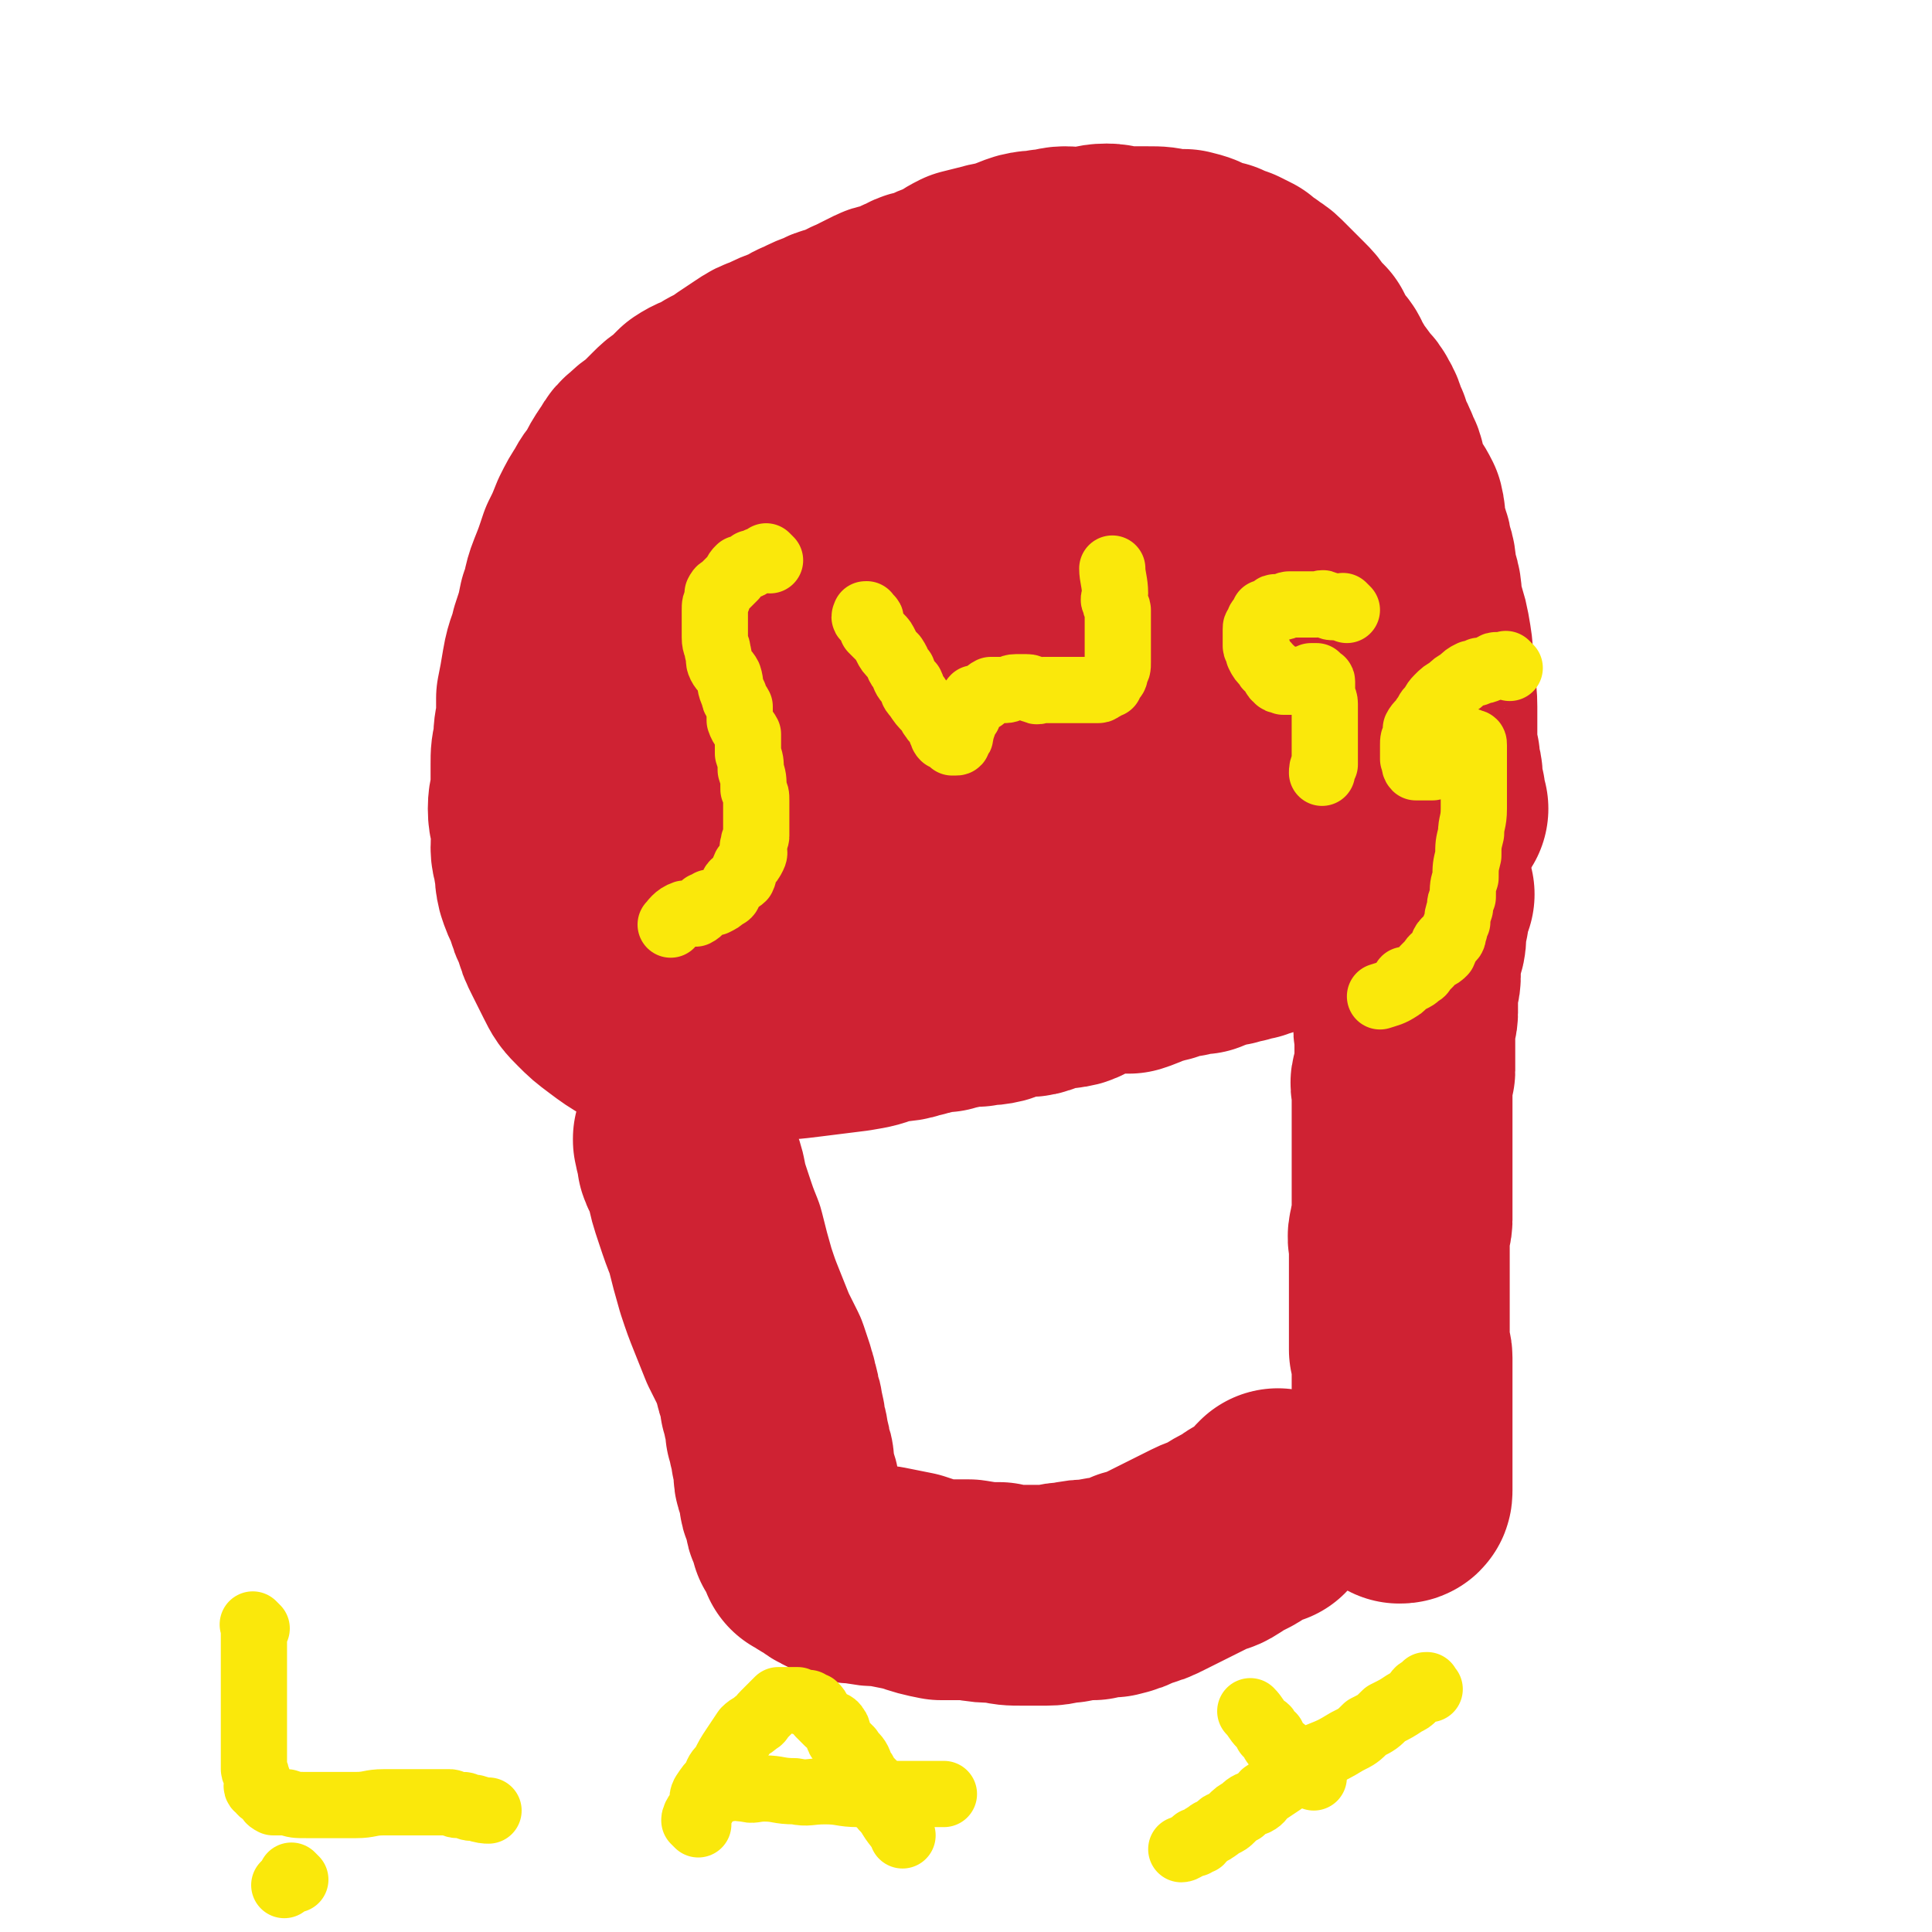
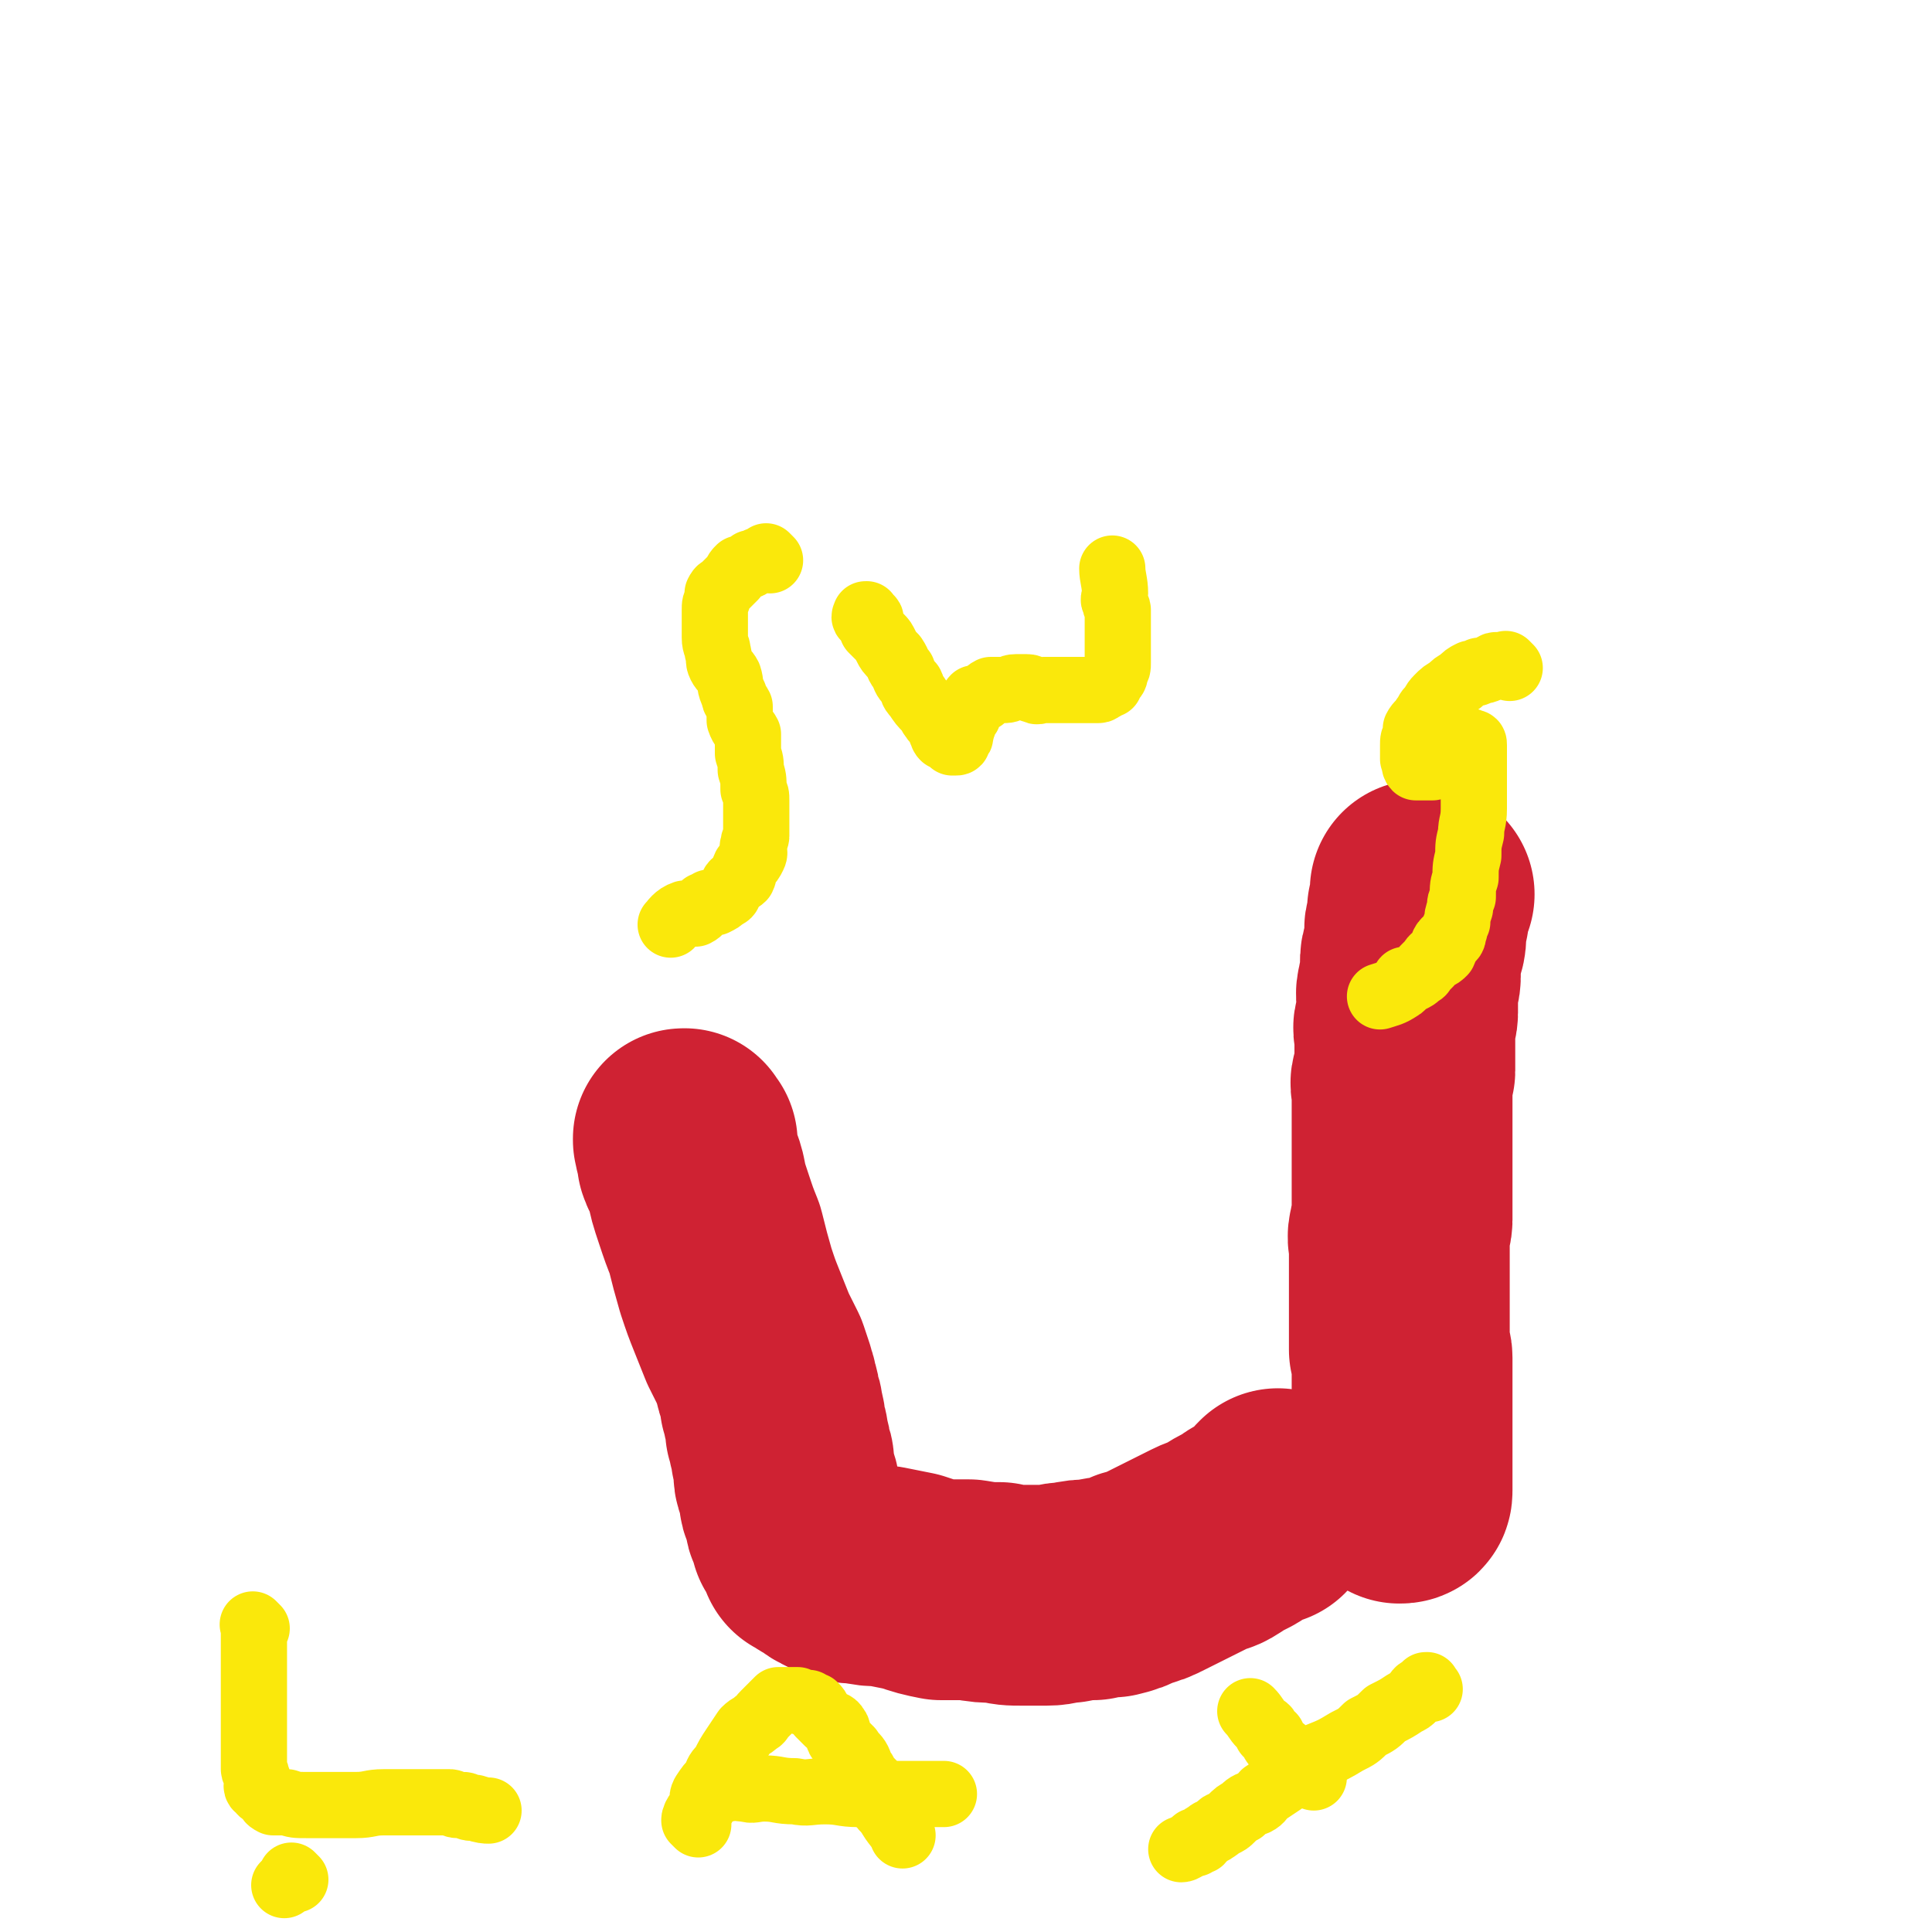
<svg xmlns="http://www.w3.org/2000/svg" viewBox="0 0 700 700" version="1.1">
  <g fill="none" stroke="#CF2233" stroke-width="80" stroke-linecap="round" stroke-linejoin="round">
-     <path d="M521,293c-1,-1 -1,-1 -1,-1 -1,-1 0,0 0,0 0,0 0,0 0,0 0,0 0,0 0,0 -1,-1 0,0 0,0 0,0 0,0 0,0 0,0 0,0 0,0 -1,-1 0,0 0,0 0,0 0,-1 0,-1 0,-1 0,-2 0,-3 0,-1 -1,0 -1,-2 -1,-2 0,-2 0,-4 0,-3 -1,-3 -1,-7 -1,-4 -1,-4 -1,-9 0,-5 0,-5 0,-10 0,-6 -1,-6 -1,-11 -1,-6 0,-6 -1,-12 -1,-6 -1,-6 -3,-12 -1,-6 0,-6 -2,-11 -1,-5 0,-5 -2,-10 0,-3 -1,-3 -2,-7 -1,-4 0,-4 -1,-8 -2,-4 -2,-3 -4,-7 -1,-2 -1,-2 -2,-4 -1,-3 0,-4 -2,-7 -1,-3 -1,-3 -3,-6 -1,-2 -1,-2 -1,-4 -2,-3 -1,-4 -3,-7 -1,-2 -1,-2 -3,-4 -2,-3 -2,-3 -4,-5 -2,-3 -1,-3 -3,-5 -1,-3 -1,-3 -3,-5 -2,-3 -2,-3 -4,-7 -1,-1 -1,-1 -3,-3 -2,-3 -2,-3 -4,-5 -2,-2 -2,-2 -4,-4 -2,-2 -2,-2 -4,-4 -2,-2 -2,-1 -4,-3 -2,-1 -2,-1 -4,-3 -2,-1 -2,-1 -4,-2 -3,-1 -3,-1 -5,-2 -3,0 -3,-1 -5,-1 -3,-2 -3,-2 -7,-3 -3,0 -3,0 -5,0 -4,-1 -4,-1 -8,-1 -4,0 -4,0 -8,0 -4,0 -4,-1 -7,-1 -4,0 -4,1 -8,1 -4,1 -4,0 -7,0 -3,0 -3,1 -7,1 -3,1 -3,0 -7,1 -3,1 -3,1 -7,3 -3,1 -3,0 -6,1 -4,1 -4,1 -8,2 -4,2 -3,2 -7,4 -3,1 -3,1 -7,3 -3,1 -3,0 -6,2 -3,1 -2,1 -6,3 -2,1 -3,0 -5,1 -4,2 -4,2 -8,4 -3,1 -3,2 -6,3 -2,1 -3,0 -6,2 -3,1 -3,1 -7,3 -3,1 -3,2 -6,3 -3,1 -3,1 -7,3 -3,1 -3,1 -6,3 -3,2 -3,2 -6,4 -2,2 -2,1 -4,3 -3,1 -3,1 -5,3 -3,1 -4,1 -7,3 -2,2 -2,2 -4,4 -3,2 -3,2 -5,4 -3,3 -3,3 -5,5 -3,2 -3,2 -5,4 -3,2 -2,3 -4,5 -2,3 -2,3 -4,7 -2,3 -2,2 -4,6 -2,3 -2,3 -4,7 -2,5 -2,5 -4,9 -2,6 -2,6 -4,11 -2,5 -1,5 -3,10 -1,5 -1,5 -3,11 -1,5 -2,5 -3,11 -1,6 -1,6 -2,11 0,4 0,4 0,8 -1,4 -1,4 -1,8 -1,4 -1,4 -1,8 0,4 0,4 0,8 0,4 -1,4 -1,8 0,4 1,4 1,7 1,3 0,4 0,7 0,3 1,3 1,6 1,3 0,3 1,7 1,3 1,3 3,7 1,4 1,4 3,8 1,4 1,4 3,8 2,4 2,4 4,8 2,4 2,4 5,7 3,3 3,3 7,6 4,3 4,3 9,6 5,2 6,1 11,2 8,1 8,1 16,2 9,0 9,-1 18,-1 8,0 8,0 16,-1 8,-1 8,-1 16,-2 6,-1 6,-1 11,-3 6,-1 6,0 11,-2 3,0 2,-1 5,-2 3,0 3,0 6,0 2,-1 2,-1 4,-1 4,-1 4,-1 8,-1 3,-1 3,0 7,-1 3,-1 3,-2 7,-3 3,0 4,1 7,0 3,-1 3,-2 6,-3 3,0 3,1 7,0 3,-1 3,-2 6,-3 4,-1 4,-1 8,-2 4,0 4,0 7,0 3,-1 3,-1 7,-3 3,0 3,-1 5,-1 4,-2 4,-2 8,-2 3,-1 3,-1 6,-1 3,-1 3,-2 6,-3 2,0 2,0 4,0 2,-1 2,-1 4,-1 2,-1 2,-1 4,-1 1,-1 1,-1 3,-1 1,-1 1,-1 3,-1 1,-1 1,-1 2,-1 0,-1 0,-1 0,-1 1,0 1,0 1,0 1,-1 1,-1 1,-3 0,0 0,0 0,0 0,-1 1,-1 1,-3 1,-1 0,-1 0,-3 0,-1 0,-1 0,-3 0,-3 0,-3 0,-5 0,-5 -1,-5 -1,-9 -1,-6 -1,-6 -1,-12 -1,-9 -1,-9 -3,-17 -1,-9 -1,-9 -3,-18 -1,-8 -1,-8 -3,-17 -1,-6 -2,-6 -3,-13 -1,-7 0,-7 -2,-14 -1,-4 -1,-4 -3,-9 -1,-3 -1,-3 -2,-7 -1,-5 0,-5 -2,-9 -1,-6 -1,-6 -3,-11 -1,-5 -1,-5 -3,-11 -1,-4 -1,-4 -3,-7 -1,-4 -2,-4 -3,-7 0,-1 0,-2 0,-3 0,-1 -1,0 -1,0 0,0 0,0 0,0 0,0 -1,-1 -1,-1 0,1 1,1 1,2 0,3 -1,3 -1,5 -2,8 -2,8 -3,17 -1,11 -1,11 -2,22 -1,14 -1,14 -2,27 -1,15 -1,15 -2,30 -1,15 0,15 -2,31 0,12 -1,12 -2,24 0,5 0,5 0,11 0,4 0,4 0,8 0,1 -1,1 -1,2 0,1 0,2 0,2 0,-1 0,-1 0,-2 0,-1 0,-1 0,-1 0,0 0,1 0,1 0,0 -1,-1 -1,-1 -2,-2 -2,-2 -4,-4 -2,-3 -1,-3 -3,-7 -4,-5 -4,-5 -8,-11 -4,-6 -3,-6 -7,-12 -4,-8 -4,-7 -8,-15 -4,-7 -4,-7 -7,-15 -3,-7 -2,-7 -4,-14 -3,-6 -3,-6 -5,-12 -2,-7 -2,-7 -3,-15 -1,-5 -1,-5 -2,-11 -1,-7 0,-7 -2,-15 0,-6 0,-6 -2,-13 0,-5 -1,-5 -2,-10 0,-5 0,-5 0,-10 0,-2 0,-2 0,-5 0,-1 0,-1 0,-2 0,0 0,0 0,0 0,0 0,0 0,1 0,0 0,0 0,0 0,1 0,1 0,1 0,2 0,2 0,4 0,5 0,5 0,9 0,9 0,9 -1,18 -1,12 -2,11 -3,23 0,11 1,11 0,23 -2,15 -3,14 -5,29 -2,11 0,11 -2,22 -1,9 -2,9 -3,18 0,5 0,5 0,9 0,4 0,4 0,7 0,2 -1,2 -1,3 0,0 0,0 0,0 0,0 0,0 0,0 0,1 0,1 0,1 0,0 0,0 0,0 -1,-1 -1,-1 -3,-3 -1,-1 -1,-1 -2,-3 -1,-3 -1,-2 -3,-5 -1,-3 -1,-4 -3,-7 -2,-5 -2,-5 -5,-9 -3,-5 -4,-4 -6,-9 -4,-7 -4,-7 -7,-14 -3,-6 -3,-6 -5,-12 -4,-7 -4,-7 -7,-14 -3,-7 -3,-7 -6,-15 -2,-7 -2,-8 -3,-15 -1,-8 -1,-8 -2,-15 0,-8 0,-8 1,-15 1,-6 1,-6 3,-12 1,-6 2,-6 4,-11 2,-4 2,-4 4,-7 2,-3 1,-4 3,-7 1,-2 1,-2 3,-4 0,-1 1,-1 2,-2 0,0 0,0 0,0 1,0 1,0 1,0 1,0 1,0 1,0 1,0 1,1 1,1 1,1 2,1 3,3 1,2 2,2 3,4 1,4 1,4 2,8 1,6 2,6 3,12 1,9 1,9 0,17 0,8 -1,8 -1,16 -1,7 0,7 -1,15 -1,6 -2,6 -4,13 -1,5 -1,5 -3,10 -2,4 -2,5 -4,9 -1,1 -2,1 -3,2 -1,2 0,3 -2,5 -1,4 -2,3 -4,6 -2,3 -1,4 -3,7 -1,2 -1,2 -3,4 -1,3 -1,3 -3,5 -1,3 -1,3 -3,5 -1,2 -1,2 -2,4 -1,2 0,2 -2,4 -1,2 -1,2 -3,4 -1,1 -1,1 -2,3 0,1 0,1 0,2 -1,0 -1,0 -1,0 -1,1 -1,1 -1,1 -1,0 -1,0 -1,0 -1,0 -1,-1 -1,-1 -1,-1 -1,-1 -1,-1 -2,-3 -1,-3 -3,-5 -1,-3 -1,-3 -3,-5 -2,-4 -2,-4 -4,-8 -2,-4 -2,-4 -4,-8 -2,-5 -2,-5 -4,-9 -2,-5 -3,-5 -4,-9 -1,-4 -1,-4 -2,-8 0,-3 -1,-3 -2,-6 0,-2 0,-3 0,-5 0,-4 0,-4 0,-7 0,-3 0,-3 1,-6 2,-3 2,-3 4,-6 2,-4 2,-4 4,-8 4,-6 4,-6 8,-11 6,-6 6,-6 12,-12 8,-7 8,-8 15,-14 9,-8 9,-8 18,-14 9,-7 9,-6 19,-12 7,-5 7,-6 15,-10 5,-3 6,-3 12,-6 4,-3 4,-3 9,-6 2,-1 2,0 5,-1 3,0 3,0 6,0 1,-1 1,-1 3,-1 2,0 2,0 4,0 3,0 3,0 5,0 2,0 2,0 3,0 1,0 1,1 3,1 1,0 1,0 2,0 0,0 0,1 0,1 2,2 3,3 4,4 " />
    <path d="M516,324c-1,-1 -1,-1 -1,-1 -1,-1 0,0 0,0 0,0 0,0 0,0 0,0 0,0 0,0 -1,-1 0,0 0,0 0,0 0,0 0,0 0,0 0,0 0,0 -1,-1 0,0 0,0 0,1 0,1 0,1 0,0 0,0 0,0 0,1 0,1 0,1 0,1 0,1 0,1 0,1 -1,1 -1,3 -1,1 0,1 0,3 0,1 -1,1 -1,3 -1,2 0,2 0,4 0,3 -1,3 -1,5 -1,3 -1,3 -1,5 0,3 0,3 0,5 0,2 -1,2 -1,4 -1,3 0,3 0,5 0,2 0,2 0,4 0,2 -1,2 -1,4 -1,2 0,2 0,4 0,2 0,2 0,4 0,1 0,1 0,3 0,1 0,1 0,3 0,1 0,1 0,3 0,1 -1,1 -1,3 -1,2 0,2 0,4 0,1 0,1 0,3 0,2 0,2 0,4 0,2 0,2 0,5 0,2 0,2 0,4 0,3 0,3 0,5 0,2 0,2 0,4 0,3 0,3 0,5 0,2 0,2 0,4 0,2 0,2 0,4 0,2 0,2 0,4 0,3 0,3 0,5 0,2 -1,2 -1,4 -1,3 0,3 0,5 0,3 0,3 0,5 0,2 0,2 0,4 0,3 0,3 0,5 0,2 0,2 0,4 0,2 0,2 0,4 0,2 0,2 0,4 0,1 0,1 0,3 0,1 0,1 0,3 0,1 0,1 0,3 0,1 0,1 0,3 0,1 1,1 1,3 0,1 0,1 0,2 0,1 0,1 0,3 0,1 0,1 0,3 0,1 0,1 0,2 0,1 0,1 0,3 0,1 0,1 0,3 0,1 0,1 0,3 0,1 0,1 0,2 0,1 0,1 0,2 0,1 0,1 0,2 0,1 0,1 0,2 0,1 0,1 0,2 0,1 0,1 0,2 0,0 0,0 0,0 0,1 0,1 0,1 0,1 0,1 0,1 0,1 0,1 0,1 0,1 0,1 0,1 0,1 0,1 0,1 0,1 0,1 0,1 0,1 0,1 0,1 0,1 0,1 0,1 0,0 0,0 0,0 0,1 0,1 0,1 0,0 0,0 0,0 0,1 0,1 0,1 0,1 0,1 0,1 0,0 0,0 0,0 0,1 0,1 0,1 0,1 0,1 0,1 0,1 0,1 0,1 0,1 0,1 0,1 0,1 0,1 0,1 0,1 0,1 0,1 0,1 0,1 -1,1 " />
    <path d="M249,414c-1,-1 -1,-1 -1,-1 -1,-1 0,0 0,0 0,0 0,0 0,0 0,0 0,-1 0,0 -1,0 0,0 0,1 0,1 0,1 0,1 1,3 1,3 1,5 1,3 2,3 3,7 1,5 1,5 3,11 2,6 2,6 4,11 2,8 2,8 4,15 2,6 2,6 4,11 2,5 2,5 4,10 2,4 2,4 4,8 1,3 1,3 2,6 0,2 1,2 1,4 1,3 1,3 1,5 1,2 1,2 1,4 1,3 1,3 1,6 1,2 1,2 1,4 1,3 1,3 1,5 1,2 1,2 1,4 0,1 0,1 0,3 0,2 1,2 1,4 1,1 1,1 1,3 0,1 0,1 0,2 0,1 1,1 1,3 1,1 1,1 1,2 0,1 0,1 0,2 0,1 1,1 1,2 1,1 1,1 1,2 0,1 0,1 0,2 0,0 1,0 1,0 0,1 0,1 0,1 0,1 1,1 1,1 0,1 0,1 0,1 0,1 1,2 1,3 1,0 1,0 1,0 1,1 1,1 1,1 1,1 1,1 3,1 1,1 1,2 3,3 2,1 2,1 4,2 3,1 3,1 6,1 5,1 5,1 9,1 5,1 5,1 10,2 6,2 6,2 11,3 5,0 5,0 10,0 6,1 6,1 11,1 4,1 4,1 9,1 4,0 4,0 8,0 4,0 4,-1 8,-1 5,-1 5,-1 9,-1 4,-1 4,-1 7,-1 4,-1 4,-1 8,-3 4,-1 4,-1 8,-3 4,-2 4,-2 8,-4 4,-2 4,-2 8,-4 4,-2 4,-1 7,-3 3,-2 3,-2 7,-4 2,-1 2,-2 5,-3 1,-1 1,-1 3,-2 1,0 1,0 2,0 0,-1 0,-1 0,-1 2,-3 3,-4 4,-5 " />
  </g>
  <g fill="none" stroke="#FAE80B" stroke-width="24" stroke-linecap="round" stroke-linejoin="round">
    <path d="M279,203c-1,-1 -1,-1 -1,-1 -1,-1 0,0 0,0 0,0 0,0 0,0 0,0 0,0 0,0 -1,-1 0,0 0,0 0,0 -1,0 -1,0 0,0 0,0 0,0 -1,1 -1,1 -1,1 -1,0 -1,0 -1,0 -1,0 -1,1 -3,1 0,1 -1,1 -1,1 -2,1 -2,1 -3,1 -1,1 -1,1 -2,3 -1,1 -1,1 -2,2 -1,1 -1,1 -2,2 -1,1 -1,0 -2,2 0,0 0,1 0,2 -1,2 -1,2 -1,4 0,1 0,2 0,3 0,1 0,1 0,3 0,2 0,2 0,4 0,3 1,3 1,5 1,3 0,3 1,5 1,2 2,2 3,4 1,3 0,3 2,7 0,2 1,2 2,4 0,3 0,3 0,5 1,3 2,3 3,5 0,3 0,4 0,7 1,3 1,3 1,6 1,3 1,3 1,7 1,2 1,2 1,4 0,4 0,4 0,7 0,3 0,3 0,6 0,1 -1,1 -1,3 -1,2 1,2 0,4 -1,2 -1,2 -3,4 -1,2 0,2 -1,4 -1,1 -2,1 -3,2 -1,1 0,1 -2,3 0,1 0,1 -2,2 -1,1 -1,1 -3,2 -1,0 -1,0 -2,0 -1,1 -1,1 -2,1 -1,1 -1,2 -3,3 -1,0 -1,0 -2,0 0,0 -1,0 -2,0 -3,1 -4,3 -5,4 " />
    <path d="M315,224c-1,-1 -1,-1 -1,-1 -1,-1 0,0 0,0 0,0 0,0 0,0 0,0 0,0 0,0 -1,-1 0,0 0,0 0,0 0,0 0,0 0,0 0,-1 0,0 -1,0 -1,1 0,1 0,1 1,0 1,0 1,0 0,1 0,1 0,1 1,1 1,3 1,1 1,1 3,3 1,1 1,1 2,3 1,2 1,2 3,4 2,3 1,3 3,5 1,3 1,3 3,5 1,2 0,2 2,4 2,3 2,3 4,5 1,1 1,2 2,3 1,2 2,1 3,3 0,0 0,1 0,2 1,1 0,1 1,2 1,0 2,0 2,0 1,1 0,1 0,1 0,0 1,0 1,0 0,0 0,1 0,1 0,0 1,0 1,0 0,0 0,0 0,0 1,0 1,0 1,-1 1,-1 1,-1 1,-2 0,-1 0,-1 0,-1 0,-1 1,-1 1,-3 0,0 0,-1 0,-2 0,0 1,0 1,0 1,-1 1,-1 1,-3 1,-1 1,-1 1,-1 1,-2 0,-2 1,-3 1,0 2,0 3,0 1,-1 1,-2 3,-3 1,0 1,0 3,0 1,0 1,0 2,0 2,0 2,-1 4,-1 2,0 2,0 4,0 2,0 1,1 3,1 1,1 1,0 3,0 2,0 2,0 4,0 1,0 1,0 3,0 1,0 1,0 3,0 1,0 1,0 1,0 2,0 2,0 4,0 1,0 1,0 1,0 2,0 2,0 4,0 1,0 1,-1 2,-1 0,-1 1,-1 2,-1 0,-1 0,-1 0,-1 1,-1 1,-1 1,-1 1,-1 1,-1 1,-3 1,-1 1,-1 1,-3 0,-1 0,-1 0,-2 0,-1 0,-1 0,-3 0,-1 0,-1 0,-3 0,-2 0,-2 0,-4 0,-2 0,-2 0,-4 0,-1 0,-2 0,-3 0,-1 -1,-1 -1,-3 -1,-1 0,-1 0,-3 0,-4 -1,-6 -1,-9 " />
-     <path d="M488,221c-1,-1 -1,-1 -1,-1 -1,-1 0,0 0,0 0,0 0,0 0,0 0,0 0,0 0,0 -1,-1 0,0 0,0 -1,0 -1,0 -3,0 0,0 0,0 0,0 -1,0 -1,0 -1,0 -2,0 -1,-1 -3,-1 -1,-1 -1,0 -3,0 -1,0 -1,0 -3,0 -2,0 -2,0 -4,0 -1,0 -2,0 -3,0 -1,0 -1,1 -3,1 -1,0 -1,0 -2,0 -1,0 0,1 -1,1 -1,1 -2,1 -3,1 0,1 0,1 0,1 -1,1 -1,1 -1,1 -1,1 -1,1 -1,3 -1,0 -1,0 -1,1 0,2 0,2 0,4 0,1 0,1 0,2 0,1 1,1 1,3 1,2 1,2 3,4 0,1 1,1 2,2 1,1 0,2 2,3 0,1 1,0 2,0 0,1 0,1 0,1 1,0 1,0 2,0 1,0 1,0 1,0 1,0 1,0 1,0 1,0 1,0 1,0 1,0 1,0 1,0 1,0 1,-1 1,-1 1,0 1,0 1,0 1,0 1,0 1,0 1,0 1,0 1,0 0,0 0,-1 0,-1 0,0 1,0 1,0 0,0 0,0 0,0 1,0 1,0 1,0 0,0 0,0 0,0 1,1 1,1 1,1 0,1 1,0 1,1 0,1 0,1 0,3 0,1 0,1 0,2 0,1 1,1 1,3 0,1 0,1 0,2 0,1 0,1 0,3 0,1 0,1 0,3 0,1 0,1 0,3 0,1 0,1 0,2 0,1 0,1 0,1 0,1 0,1 0,2 0,1 0,1 0,1 0,1 0,1 0,1 0,1 0,1 0,1 0,1 0,1 0,1 0,1 0,1 0,1 0,1 0,1 0,1 0,0 0,0 0,0 -1,1 -1,2 -1,3 " />
    <path d="M547,242c-1,-1 -1,-1 -1,-1 -1,-1 0,0 0,0 0,0 0,0 0,0 0,0 0,0 0,0 -1,-1 0,0 0,0 0,0 0,0 0,0 -1,0 -1,0 -1,0 0,0 0,0 0,0 -1,0 -1,0 -3,0 0,0 0,0 0,0 -1,0 -1,1 -2,1 -2,1 -2,1 -4,1 -1,1 -1,1 -3,1 -2,1 -2,1 -4,3 -2,1 -2,1 -4,3 -2,1 -2,1 -4,3 -2,2 -1,2 -3,4 -1,1 -1,2 -2,3 -1,2 -2,2 -3,4 0,1 0,1 0,3 -1,1 -1,1 -1,3 0,1 0,1 0,2 0,1 0,1 0,3 0,0 0,0 0,0 1,1 0,2 1,3 1,0 1,0 2,0 1,0 1,0 1,0 1,0 1,0 3,0 1,0 0,-1 2,-1 1,-1 1,-1 3,-1 1,-1 1,-1 2,-1 1,-1 1,-1 2,-3 0,0 0,0 0,0 1,-1 1,-2 3,-3 0,0 0,1 0,1 0,0 0,-1 0,-1 0,-1 1,0 1,0 0,0 0,0 0,0 1,0 0,0 0,0 0,-1 1,0 1,0 1,0 1,0 1,1 0,1 0,1 0,1 0,2 0,2 0,4 0,2 0,2 0,4 0,3 0,3 0,7 0,3 0,3 0,7 0,5 -1,5 -1,9 -1,4 -1,4 -1,8 -1,4 -1,4 -1,8 -1,3 -1,3 -1,7 -1,2 -1,2 -1,4 -1,3 -1,3 -1,5 -1,2 -1,2 -1,3 -1,1 0,2 -1,3 -1,1 -2,0 -3,2 0,1 1,1 0,3 -1,1 -1,1 -3,2 -1,0 -1,1 -2,2 -1,1 -1,1 -2,2 -1,1 0,1 -2,2 -1,1 -1,1 -3,2 -1,0 -1,0 -2,0 -1,1 0,2 -2,3 -3,2 -4,2 -7,3 " />
    <path d="M93,590c-1,-1 -1,-1 -1,-1 -1,-1 0,0 0,0 0,0 0,0 0,0 0,0 0,0 0,0 -1,-1 0,0 0,0 0,0 0,0 0,0 0,1 0,1 0,1 0,0 0,0 0,0 0,2 0,2 0,4 0,2 0,2 0,4 0,3 0,3 0,6 0,4 0,4 0,8 0,3 0,3 0,7 0,4 0,4 0,8 0,4 0,4 0,7 0,2 0,2 0,4 0,1 0,2 0,3 0,1 1,1 1,3 1,1 0,1 0,3 0,1 1,1 1,1 1,2 1,1 3,3 1,1 0,1 2,2 2,0 2,0 5,0 3,1 3,1 7,1 5,0 5,0 10,0 4,0 4,0 8,0 5,0 5,-1 10,-1 5,0 5,0 10,0 3,0 3,0 7,0 2,0 2,0 3,0 2,0 2,0 4,0 1,0 1,1 3,1 1,0 1,0 2,0 0,0 0,0 0,0 1,0 1,1 3,1 0,0 0,0 0,0 1,0 1,0 1,0 3,1 4,1 5,1 " />
    <path d="M253,661c-1,-1 -1,-1 -1,-1 -1,-1 0,0 0,0 0,0 0,0 0,0 0,0 0,0 0,0 -1,-1 0,0 0,0 0,0 0,0 0,0 0,0 0,0 0,0 -1,-1 0,0 0,0 0,0 0,0 0,0 0,0 0,0 0,0 -1,-1 0,-1 0,-1 0,-1 0,-1 0,-1 1,-2 2,-2 3,-4 0,-2 -1,-2 0,-4 2,-3 2,-3 4,-5 1,-3 1,-3 3,-5 2,-4 2,-4 4,-7 2,-3 2,-3 4,-6 2,-2 2,-1 4,-3 2,-1 1,-1 3,-3 1,-1 1,-1 3,-3 1,-1 1,-1 2,-2 0,0 1,0 2,0 1,0 1,0 2,0 0,0 0,0 0,0 1,0 1,0 3,0 0,0 0,0 0,0 2,1 2,1 4,1 1,1 1,1 2,1 1,1 1,1 2,3 1,1 1,1 3,3 1,1 2,0 3,2 1,1 0,2 1,4 2,2 2,2 4,4 1,2 2,2 3,4 1,2 0,2 2,4 1,2 1,2 3,4 1,2 1,2 2,4 0,2 0,2 2,4 0,2 1,1 2,3 2,4 4,5 5,8 " />
    <path d="M264,648c-1,-1 -1,-1 -1,-1 -1,-1 0,0 0,0 0,0 0,0 0,0 0,0 0,0 0,0 -1,-1 0,0 0,0 0,0 0,0 0,0 0,0 0,0 0,0 -1,-1 0,0 0,0 1,0 1,0 1,0 1,0 1,0 1,0 3,1 3,1 5,1 3,1 3,0 7,0 5,0 5,1 11,1 5,1 5,0 11,0 6,0 6,1 12,1 6,1 6,0 11,0 4,0 4,0 9,0 1,0 1,0 2,0 1,0 1,0 3,0 1,0 1,0 2,0 2,0 3,0 4,0 " />
    <path d="M518,612c-1,-1 -1,-1 -1,-1 -1,-1 0,0 0,0 0,0 0,0 0,0 0,0 0,0 0,0 -1,-1 0,0 0,0 0,0 0,0 0,0 0,0 0,0 0,0 -1,-1 0,0 0,0 0,0 0,0 0,0 0,0 0,-1 0,0 -1,0 -1,1 -1,1 -1,1 -1,0 -1,0 -2,1 -1,1 -3,3 -1,1 -1,1 -3,2 -3,2 -3,2 -7,4 -3,3 -3,3 -7,5 -3,3 -3,3 -7,5 -5,3 -5,3 -10,5 -3,3 -3,3 -7,5 -4,3 -4,3 -7,5 -3,2 -3,2 -6,4 -1,1 -1,2 -3,3 -3,1 -3,1 -5,3 -2,1 -2,1 -4,3 -1,1 -1,1 -3,2 -1,0 -1,1 -3,2 -1,1 -1,0 -3,2 -1,0 -1,1 -2,2 0,0 -1,0 -2,0 0,1 0,1 0,1 -1,0 -1,0 -1,0 -2,1 -3,2 -4,2 " />
    <path d="M476,644c-1,-1 -1,-1 -1,-1 -1,-1 0,0 0,0 0,0 0,0 0,0 0,0 0,0 0,0 -1,-1 0,0 0,0 0,0 0,0 0,0 0,0 0,0 0,0 -1,-1 0,0 0,0 0,0 0,0 0,0 0,0 0,0 0,0 -1,-1 0,0 0,0 0,0 0,0 0,0 0,0 0,0 0,0 -1,-1 -1,0 -1,0 0,0 0,0 0,0 -1,-1 -1,-1 -1,-1 -1,0 -1,0 -1,0 -2,-1 -1,-2 -3,-3 0,0 -1,0 -2,0 -1,-1 -1,-1 -2,-3 0,0 0,-1 0,-2 -1,-1 -1,0 -2,-1 -1,-1 -1,-1 -1,-1 -1,-1 -1,-2 -1,-3 -1,0 -1,0 -1,0 -1,-1 -1,-1 -1,-1 0,-1 0,-1 0,-1 0,-1 -1,-1 -1,-1 -1,-1 -1,-1 -1,-1 -2,-2 -2,-3 -4,-5 " />
    <path d="M107,681c-1,-1 -1,-1 -1,-1 -1,-1 0,0 0,0 0,0 0,0 0,0 0,0 0,0 0,0 -1,-1 0,0 0,0 0,0 0,0 0,0 -1,1 -2,2 -3,3 " />
  </g>
</svg>